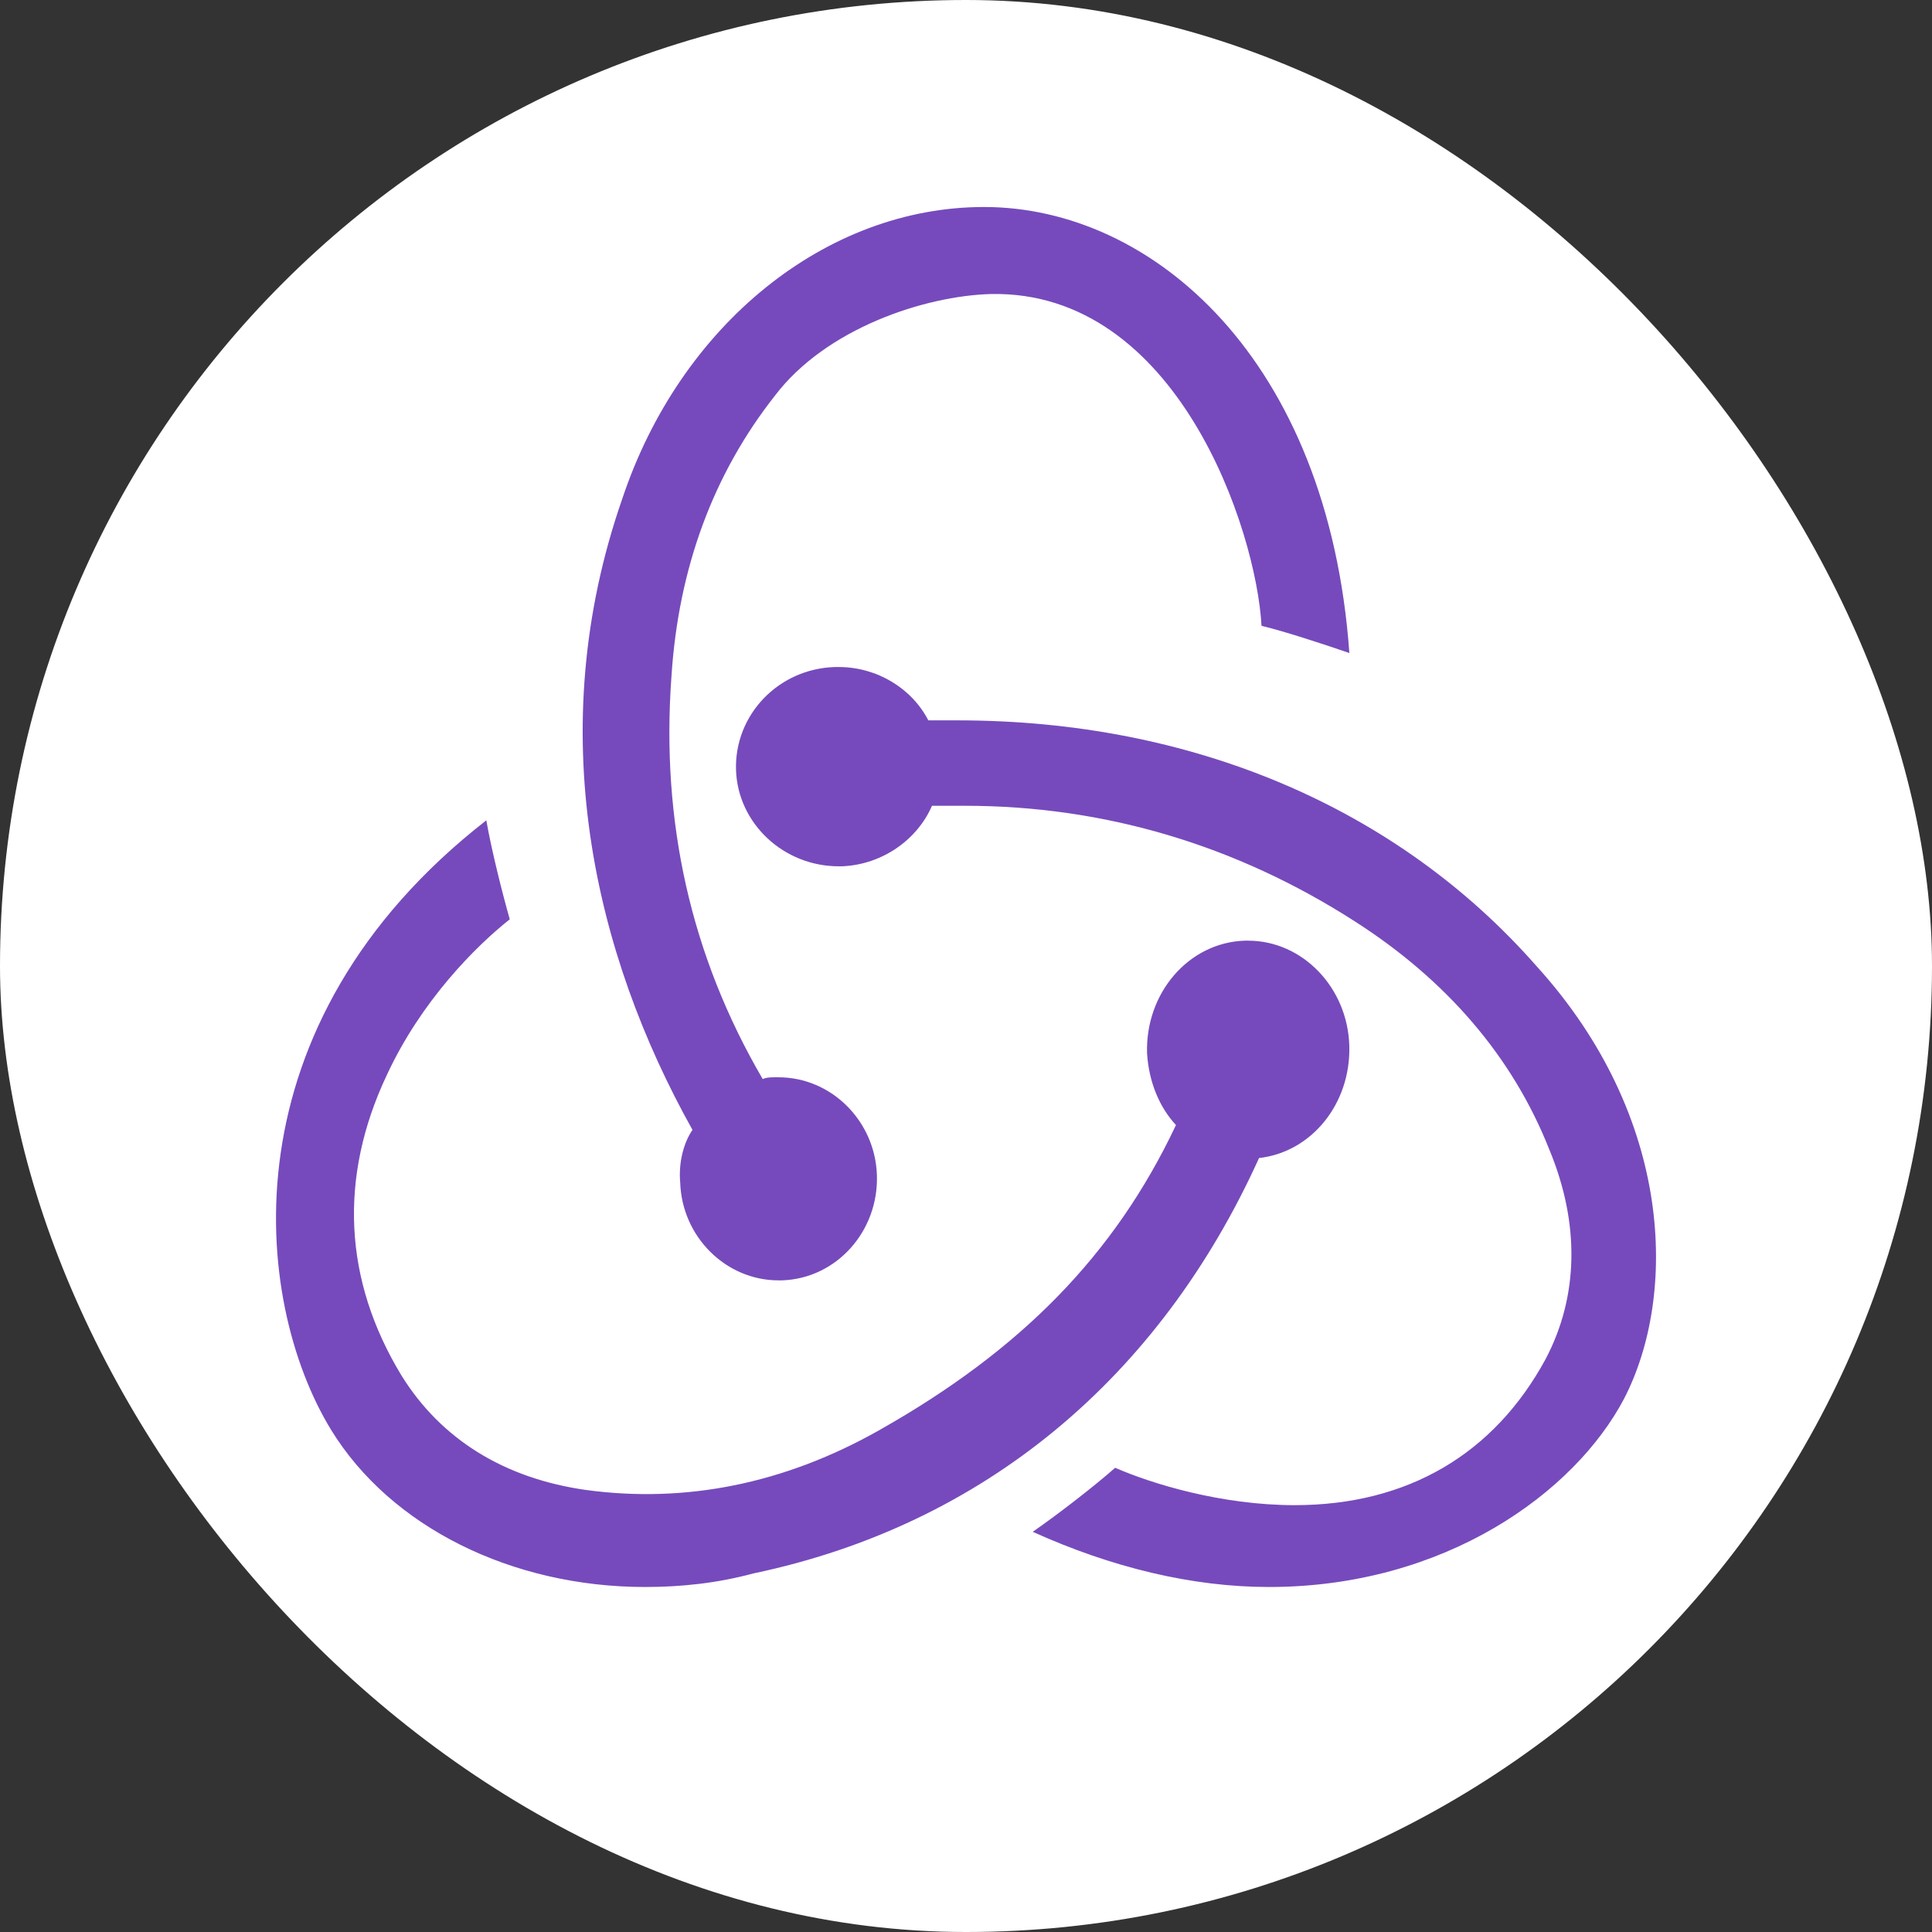
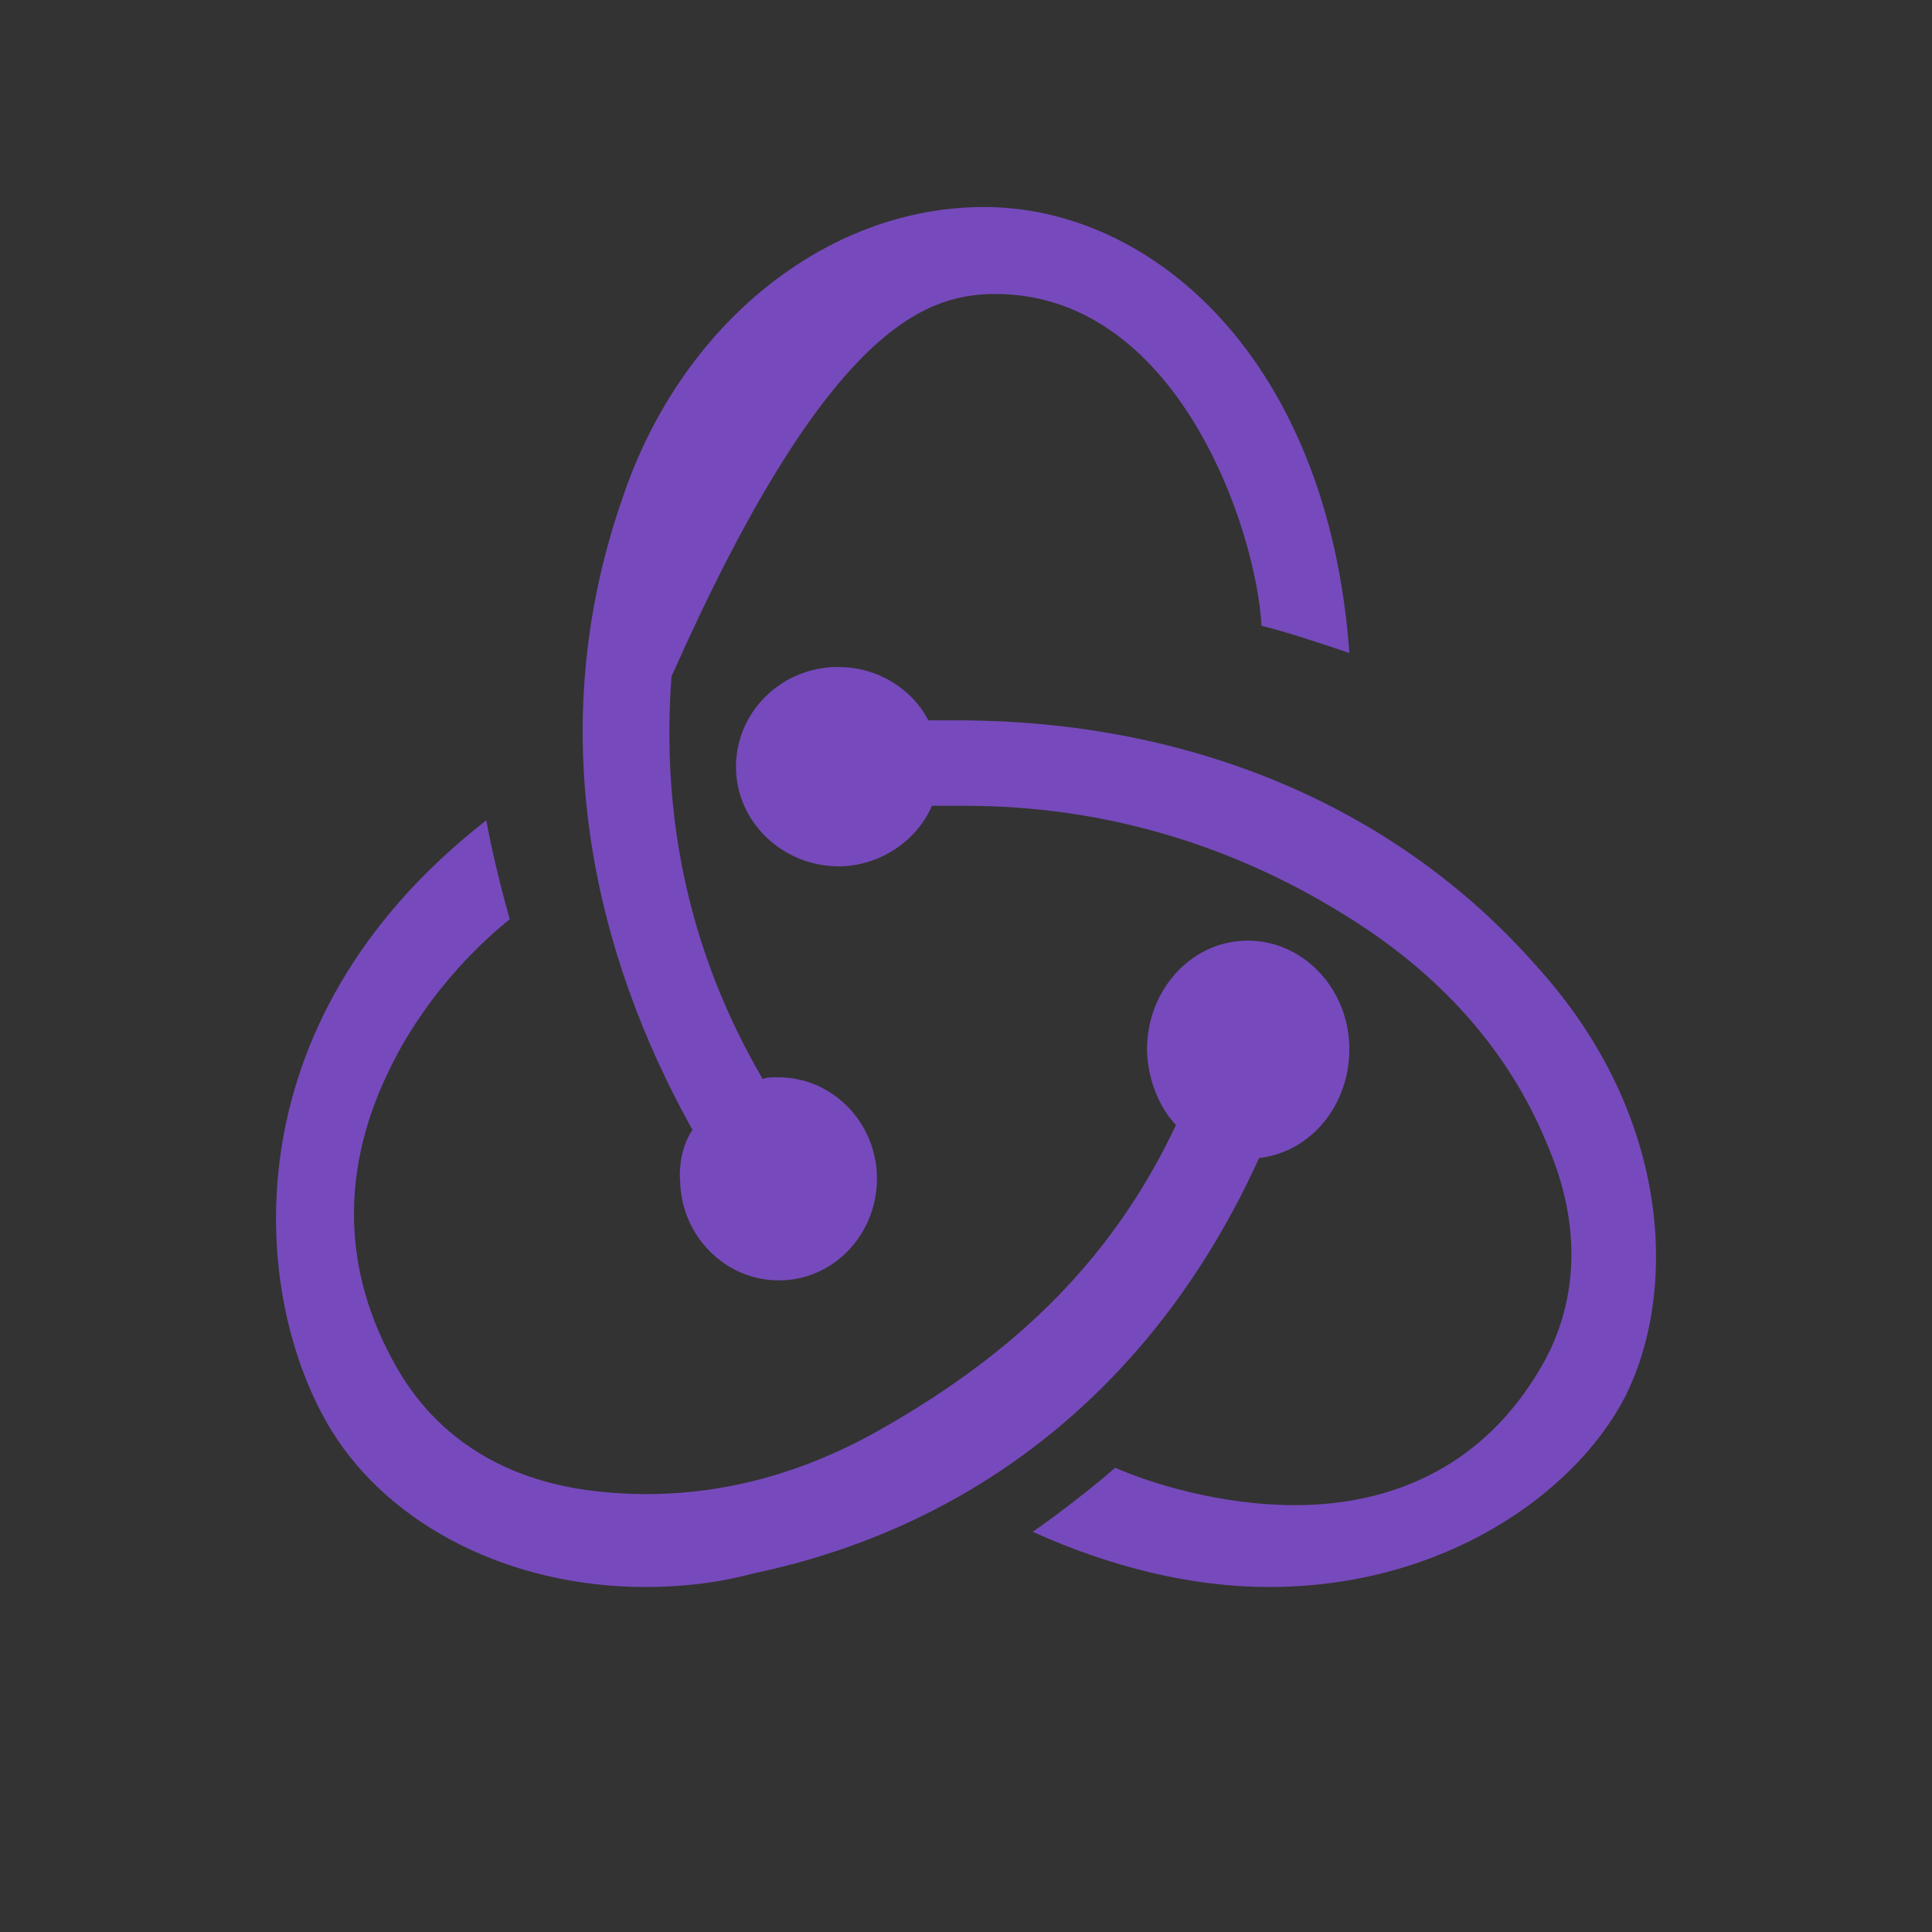
<svg xmlns="http://www.w3.org/2000/svg" width="28px" height="28px" viewBox="0 0 28 28" version="1.1">
  <rect x="0" y="0" width="28" height="28" fill="#333333" stroke="none" />
  <title>Artboard</title>
  <g id="Artboard" stroke="none" stroke-width="1" fill="none" fill-rule="evenodd">
-     <rect id="Rectangle" fill="#FFFFFF" x="0" y="0" width="28" height="28" rx="14" />
    <g id="9118217_redux_fill_icon" transform="translate(4, 3)" fill="#764ABC" fill-rule="nonzero">
-       <path d="M14.247,13.783 C15.005,13.699 15.581,12.996 15.555,12.152 C15.529,11.308 14.874,10.633 14.089,10.633 L14.037,10.633 C13.226,10.661 12.598,11.392 12.624,12.264 C12.65,12.686 12.807,13.052 13.043,13.305 C12.153,15.19 10.793,16.568 8.752,17.722 C7.365,18.509 5.926,18.79 4.487,18.593 C3.31,18.425 2.394,17.862 1.818,16.934 C0.981,15.556 0.903,14.065 1.609,12.574 C2.106,11.505 2.891,10.717 3.388,10.323 C3.284,9.958 3.127,9.339 3.048,8.889 C-0.746,11.843 -0.353,15.837 0.798,17.722 C1.661,19.128 3.414,20 5.351,20 C5.874,20 6.397,19.944 6.92,19.803 C10.269,19.1 12.807,16.962 14.247,13.783 Z M18.266,10.999 C16.249,8.704 13.276,7.44 9.879,7.44 L9.454,7.44 C9.215,6.976 8.711,6.667 8.154,6.667 L8.101,6.667 C7.278,6.692 6.641,7.363 6.667,8.162 C6.694,8.936 7.358,9.555 8.154,9.555 L8.207,9.555 C8.791,9.529 9.295,9.168 9.507,8.678 L9.985,8.678 C12.002,8.678 13.913,9.246 15.638,10.355 C16.966,11.206 17.921,12.315 18.452,13.656 C18.903,14.739 18.876,15.796 18.399,16.699 C17.656,18.066 16.408,18.814 14.763,18.814 C13.701,18.814 12.692,18.504 12.162,18.272 C11.87,18.53 11.339,18.943 10.967,19.2 C12.108,19.716 13.276,20 14.391,20 C16.939,20 18.823,18.633 19.54,17.266 C20.31,15.77 20.257,13.191 18.266,10.999 Z M5.858,14.137 C5.883,14.925 6.52,15.556 7.283,15.556 L7.334,15.556 C8.123,15.529 8.734,14.846 8.709,14.032 C8.683,13.243 8.047,12.613 7.283,12.613 L7.232,12.613 C7.181,12.613 7.105,12.613 7.054,12.639 C6.011,10.852 5.578,8.908 5.731,6.806 C5.832,5.229 6.341,3.863 7.232,2.733 C7.97,1.761 9.396,1.288 10.363,1.261 C13.061,1.209 14.207,4.677 14.283,6.07 C14.614,6.149 15.174,6.333 15.556,6.464 C15.25,2.207 12.705,0 10.261,0 C7.97,0 5.858,1.708 5.018,4.23 C3.847,7.594 4.611,10.826 6.036,13.375 C5.909,13.559 5.832,13.848 5.858,14.137 Z" id="Shape" />
+       <path d="M14.247,13.783 C15.005,13.699 15.581,12.996 15.555,12.152 C15.529,11.308 14.874,10.633 14.089,10.633 L14.037,10.633 C13.226,10.661 12.598,11.392 12.624,12.264 C12.65,12.686 12.807,13.052 13.043,13.305 C12.153,15.19 10.793,16.568 8.752,17.722 C7.365,18.509 5.926,18.79 4.487,18.593 C3.31,18.425 2.394,17.862 1.818,16.934 C0.981,15.556 0.903,14.065 1.609,12.574 C2.106,11.505 2.891,10.717 3.388,10.323 C3.284,9.958 3.127,9.339 3.048,8.889 C-0.746,11.843 -0.353,15.837 0.798,17.722 C1.661,19.128 3.414,20 5.351,20 C5.874,20 6.397,19.944 6.92,19.803 C10.269,19.1 12.807,16.962 14.247,13.783 Z M18.266,10.999 C16.249,8.704 13.276,7.44 9.879,7.44 L9.454,7.44 C9.215,6.976 8.711,6.667 8.154,6.667 L8.101,6.667 C7.278,6.692 6.641,7.363 6.667,8.162 C6.694,8.936 7.358,9.555 8.154,9.555 L8.207,9.555 C8.791,9.529 9.295,9.168 9.507,8.678 L9.985,8.678 C12.002,8.678 13.913,9.246 15.638,10.355 C16.966,11.206 17.921,12.315 18.452,13.656 C18.903,14.739 18.876,15.796 18.399,16.699 C17.656,18.066 16.408,18.814 14.763,18.814 C13.701,18.814 12.692,18.504 12.162,18.272 C11.87,18.53 11.339,18.943 10.967,19.2 C12.108,19.716 13.276,20 14.391,20 C16.939,20 18.823,18.633 19.54,17.266 C20.31,15.77 20.257,13.191 18.266,10.999 Z M5.858,14.137 C5.883,14.925 6.52,15.556 7.283,15.556 L7.334,15.556 C8.123,15.529 8.734,14.846 8.709,14.032 C8.683,13.243 8.047,12.613 7.283,12.613 L7.232,12.613 C7.181,12.613 7.105,12.613 7.054,12.639 C6.011,10.852 5.578,8.908 5.731,6.806 C7.97,1.761 9.396,1.288 10.363,1.261 C13.061,1.209 14.207,4.677 14.283,6.07 C14.614,6.149 15.174,6.333 15.556,6.464 C15.25,2.207 12.705,0 10.261,0 C7.97,0 5.858,1.708 5.018,4.23 C3.847,7.594 4.611,10.826 6.036,13.375 C5.909,13.559 5.832,13.848 5.858,14.137 Z" id="Shape" />
    </g>
  </g>
</svg>